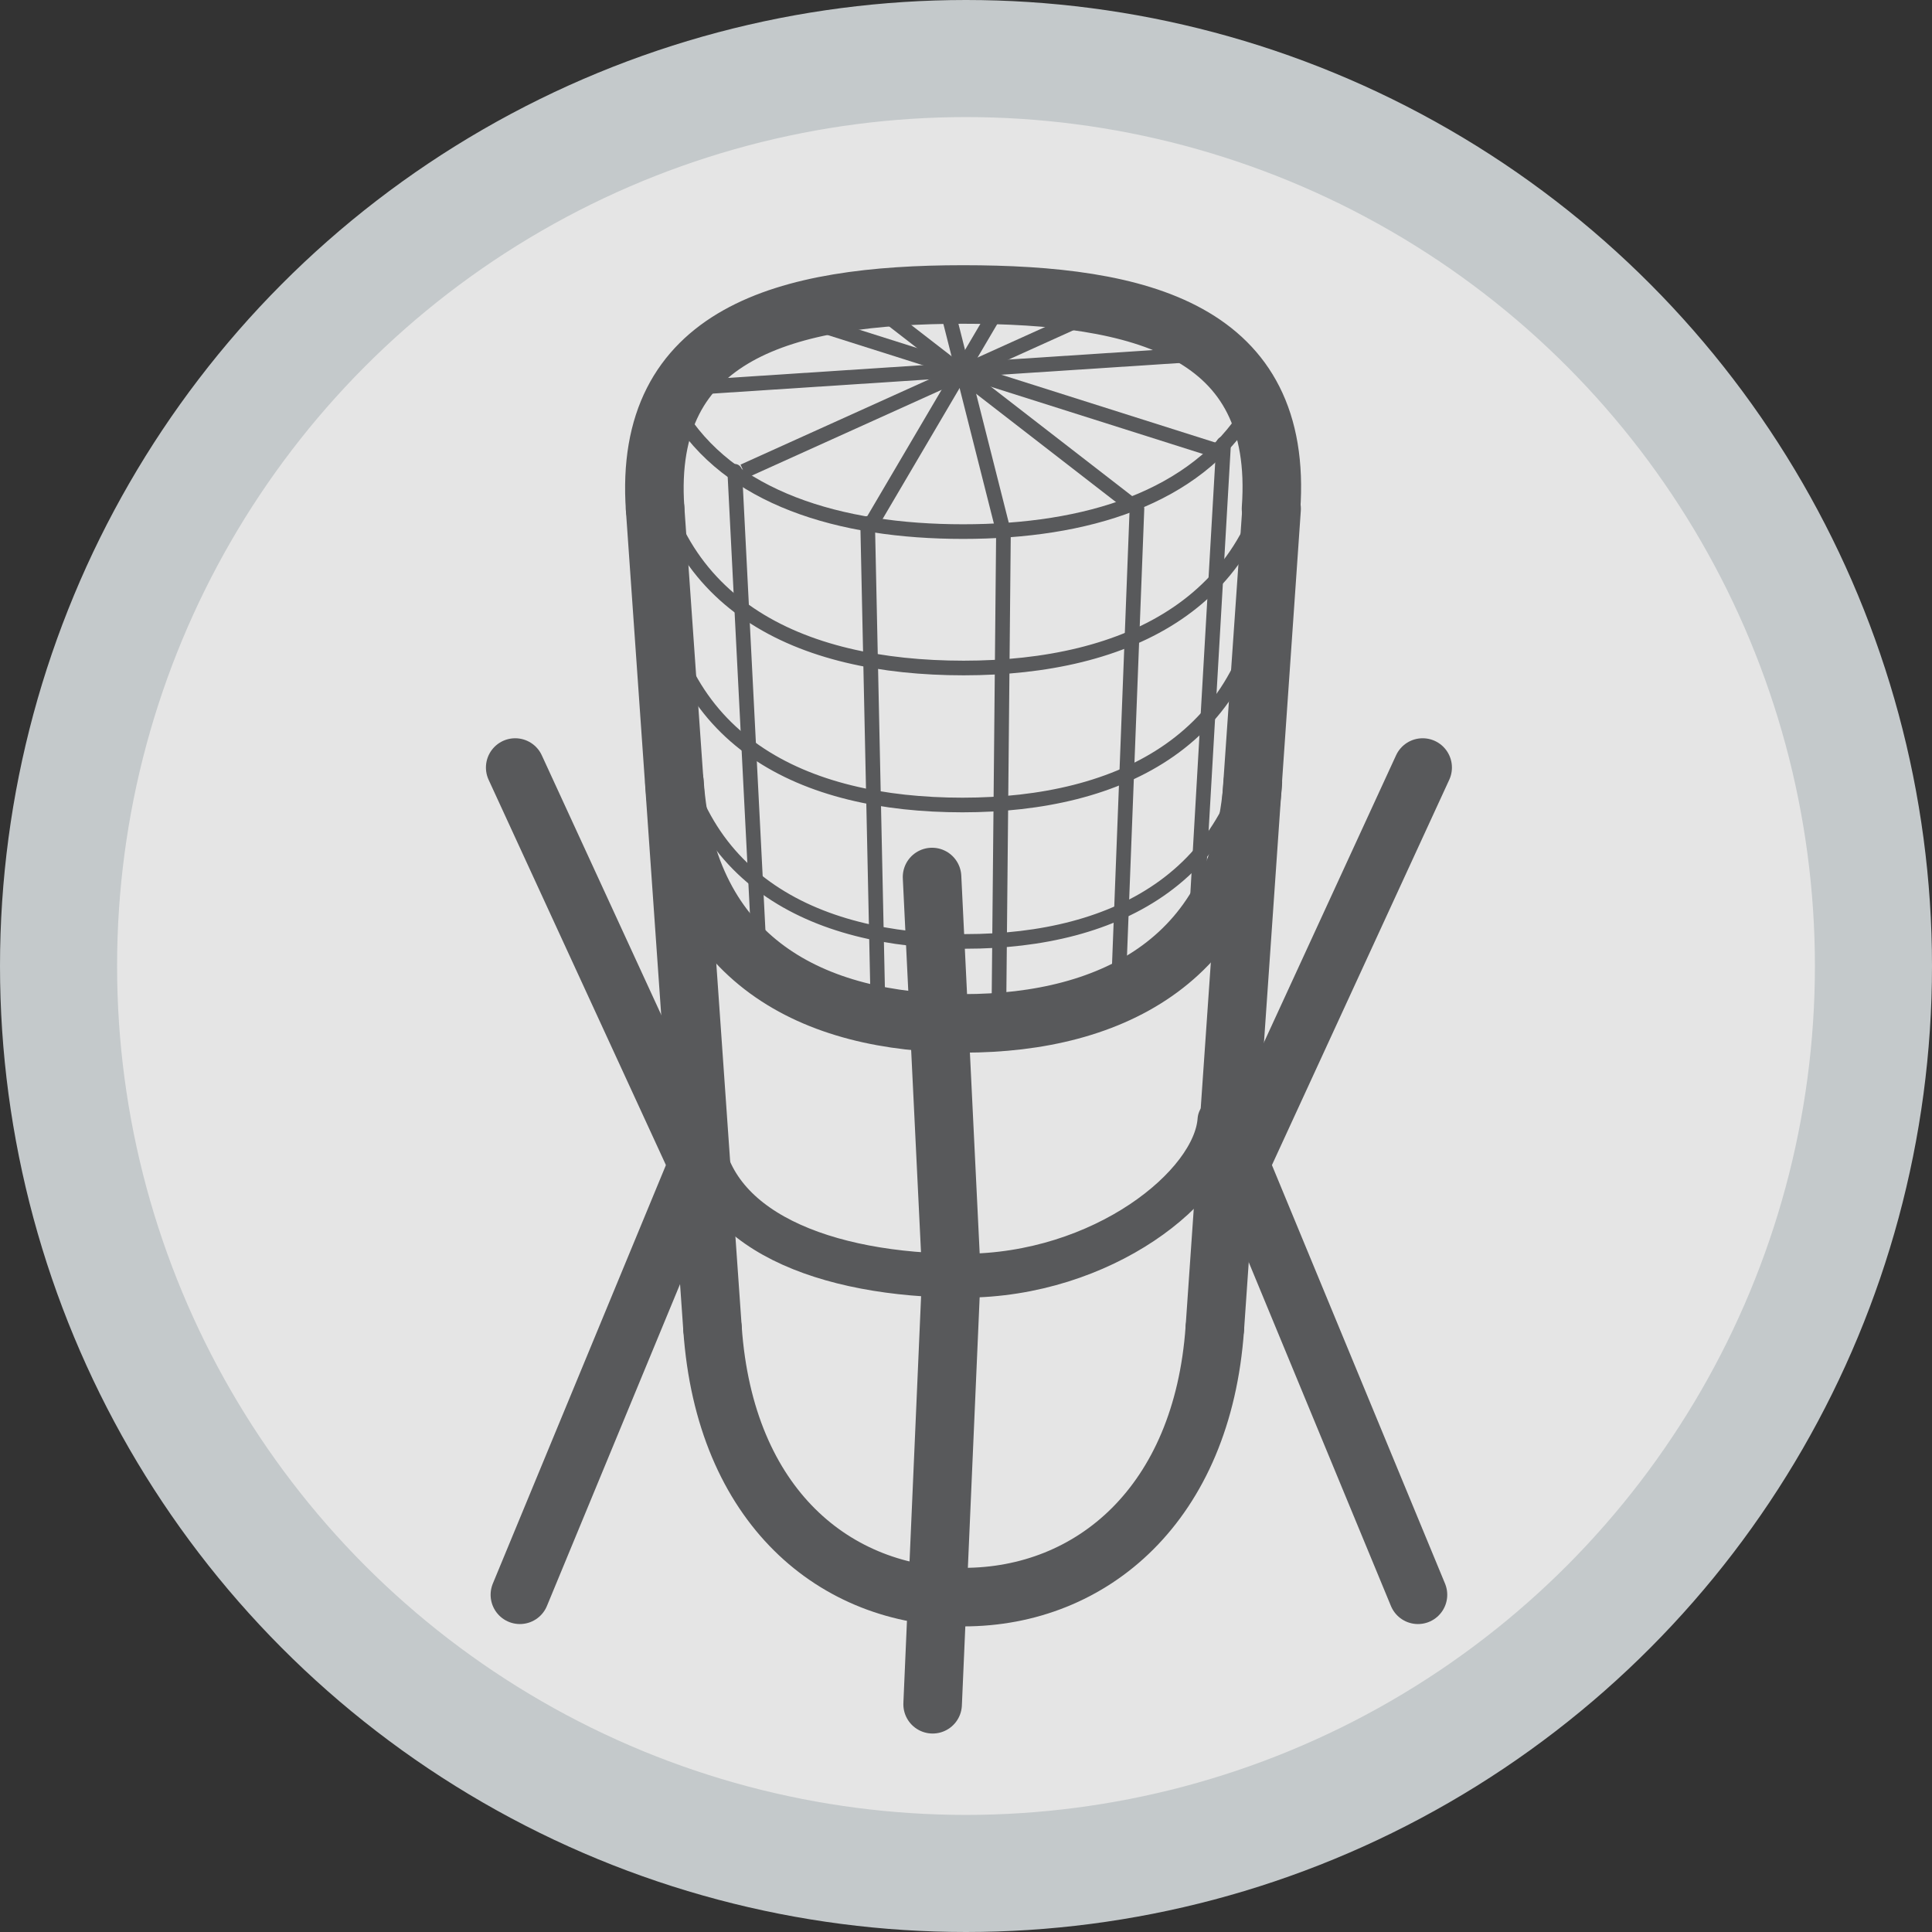
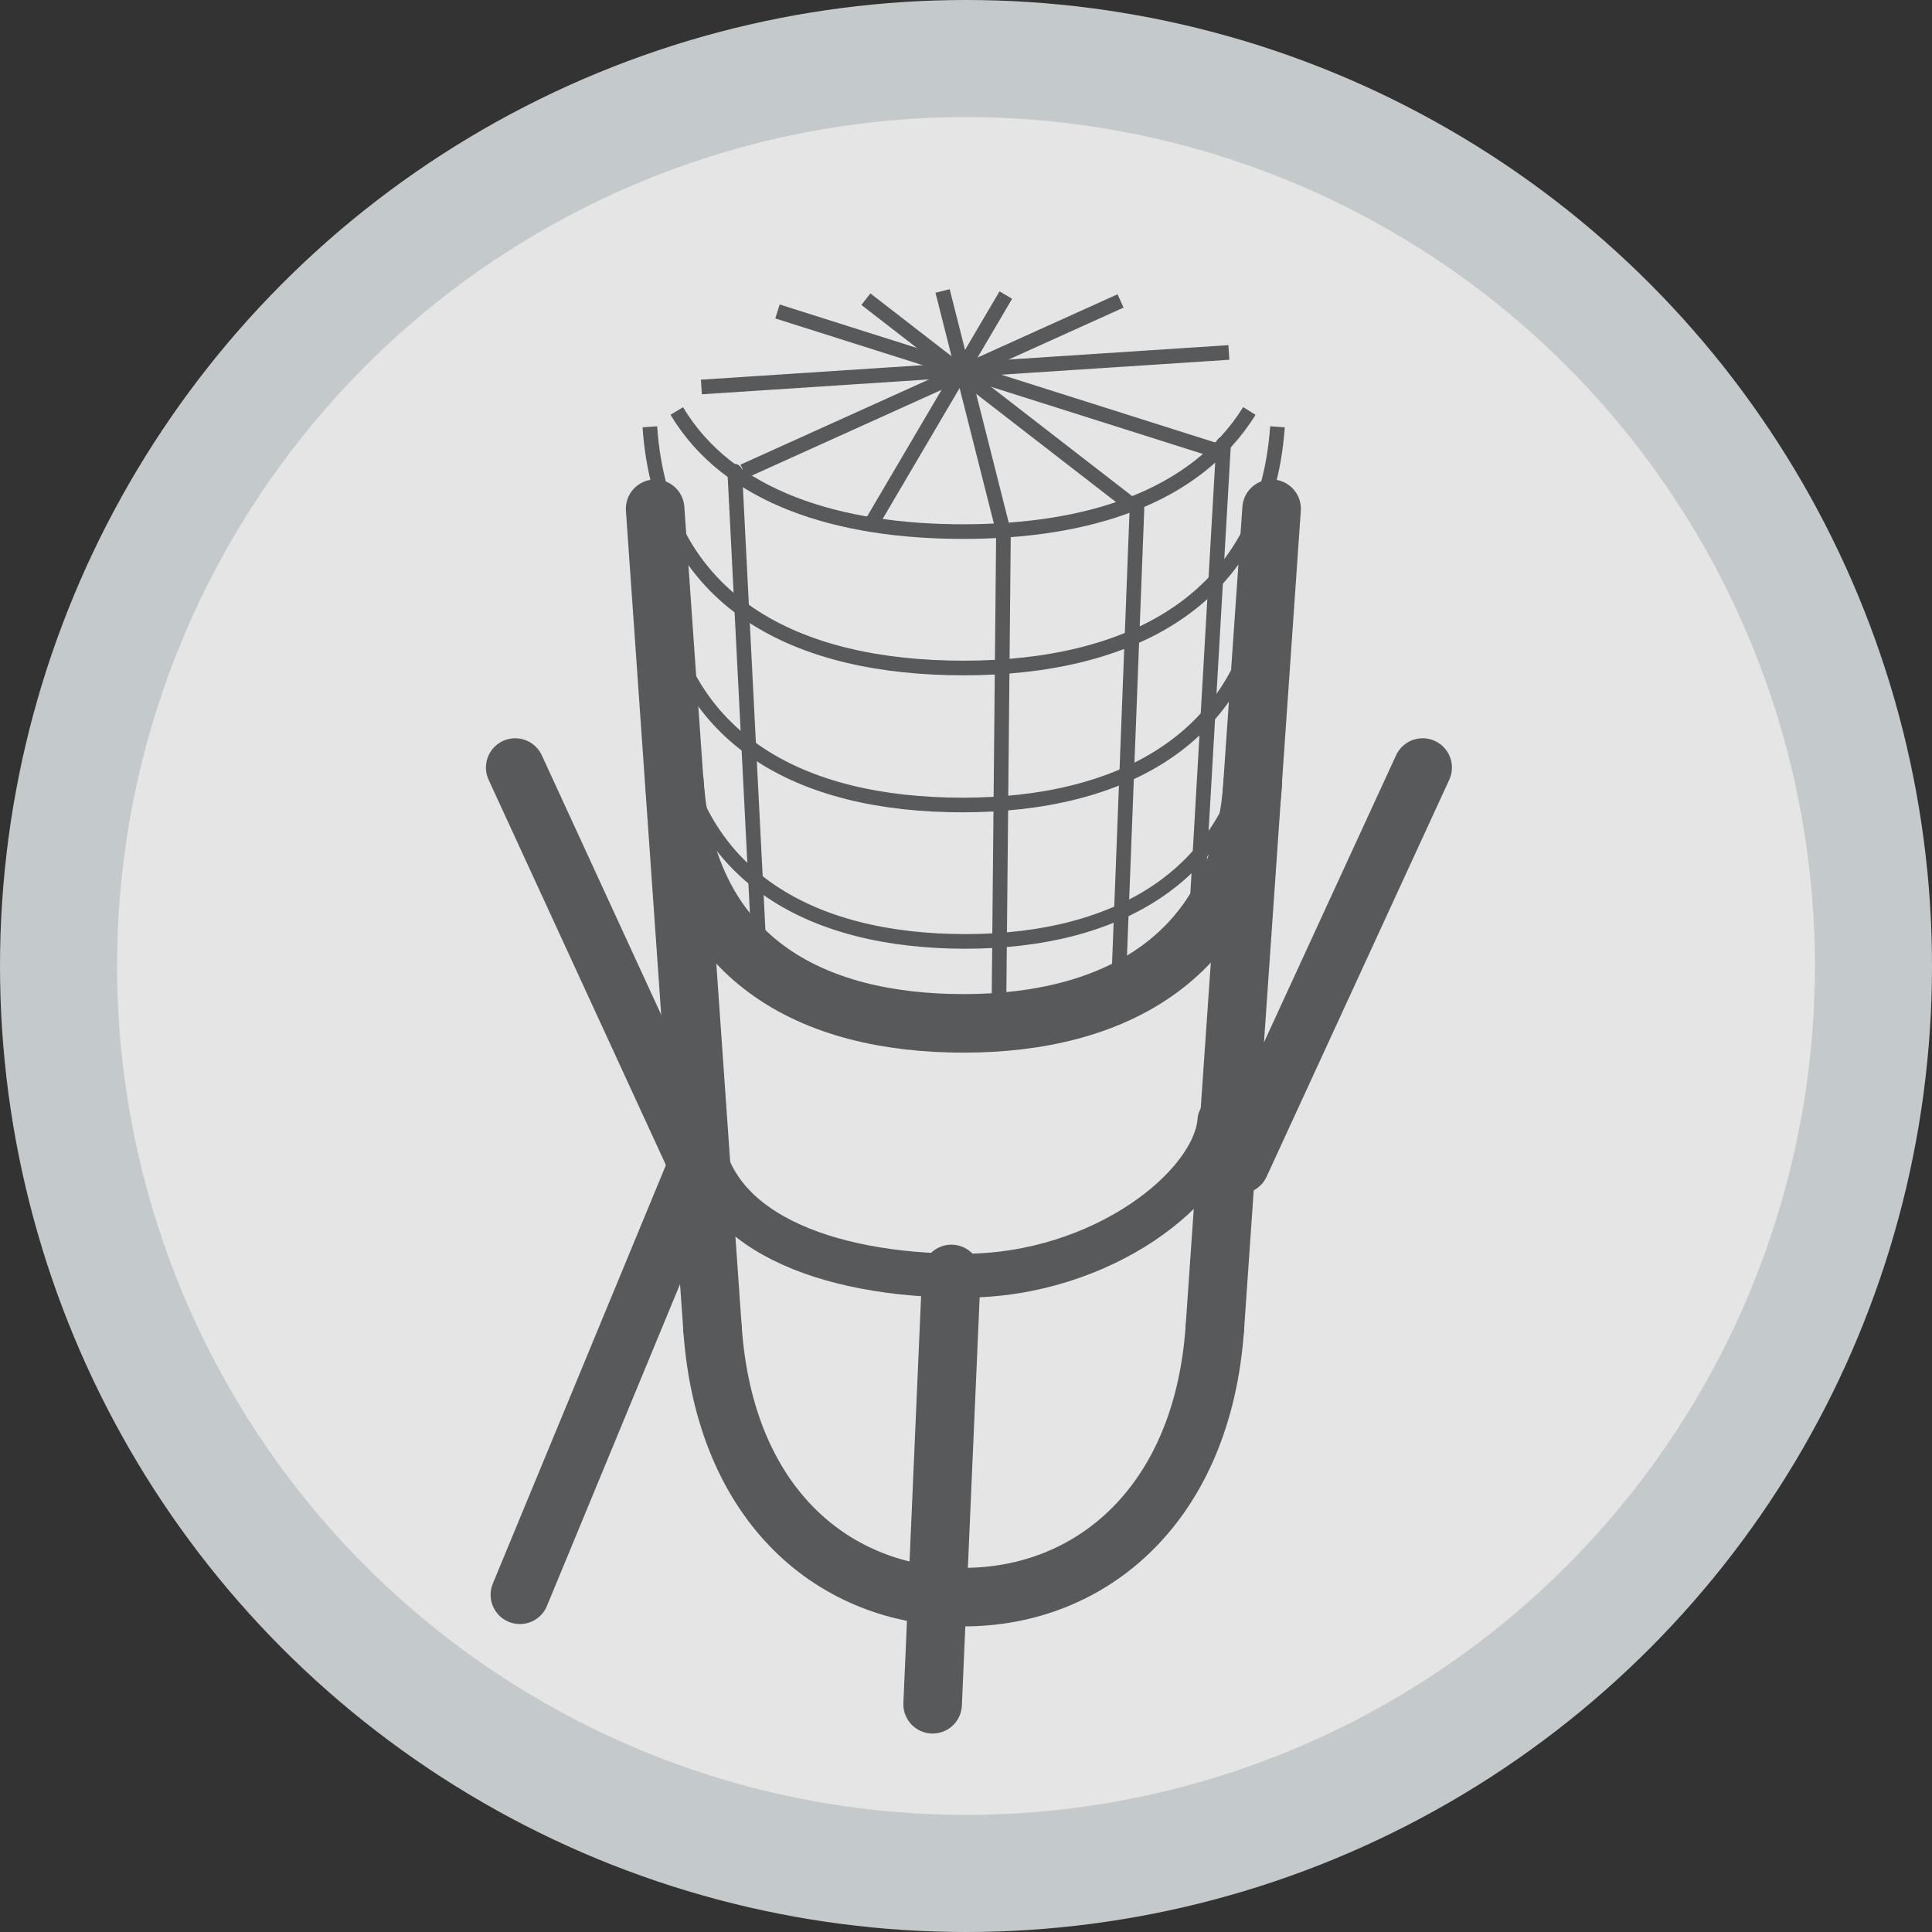
<svg xmlns="http://www.w3.org/2000/svg" viewBox="0 0 33 33">
  <rect x="0" y="0" width="33" height="33" fill="#333333" stroke="none" />
  <title>vo</title>
  <circle cx="16.5" cy="16.5" r="15.5" style="fill:#f8f8f8;opacity:0.9" />
  <path d="M22.19,20.92c-0.08,1.13-2,2.66-4.37,2.66s-4.38-.78-4.5-2.48" transform="translate(-1.36 -1.79)" style="fill:none;stroke:#58595b;stroke-linecap:round;stroke-miterlimit:10;stroke-width:0.75px" />
  <path d="M22.85,13.75c-0.21,3-2.41,4.12-5,4.12s-4.83-1.07-5-4.12" transform="translate(-1.36 -1.79)" style="fill:none;stroke:#58595b;stroke-miterlimit:10;stroke-width:0.25px" />
  <path d="M23,11.42c-0.21,3-2.49,4.12-5.2,4.12s-5-1.07-5.2-4.12" transform="translate(-1.36 -1.79)" style="fill:none;stroke:#58595b;stroke-miterlimit:10;stroke-width:0.25px" />
  <path d="M23.18,9.08c-0.21,3-2.56,4.12-5.36,4.12s-5.15-1.07-5.36-4.12" transform="translate(-1.36 -1.79)" style="fill:none;stroke:#58595b;stroke-miterlimit:10;stroke-width:0.25px" />
  <path d="M22.7,8.81c-0.93,1.49-2.78,2.06-4.89,2.06s-4-.57-4.89-2.06" transform="translate(-1.36 -1.79)" style="fill:none;stroke:#58595b;stroke-miterlimit:10;stroke-width:0.25px" />
  <line x1="12.55" y1="8.05" x2="12.98" y2="16.5" style="fill:none;stroke:#58595b;stroke-linecap:round;stroke-miterlimit:10;stroke-width:0.25px" />
-   <line x1="14.82" y1="8.94" x2="15" y2="17.36" style="fill:none;stroke:#58595b;stroke-linecap:round;stroke-miterlimit:10;stroke-width:0.25px" />
  <line x1="17.14" y1="9.08" x2="17.06" y2="17.44" style="fill:none;stroke:#58595b;stroke-linecap:round;stroke-miterlimit:10;stroke-width:0.25px" />
  <line x1="19.42" y1="8.69" x2="19.1" y2="16.97" style="fill:none;stroke:#58595b;stroke-linecap:round;stroke-miterlimit:10;stroke-width:0.25px" />
  <line x1="20.9" y1="7.58" x2="20.41" y2="16.08" style="fill:none;stroke:#58595b;stroke-linecap:round;stroke-miterlimit:10;stroke-width:0.25px" />
  <line x1="12.7" y1="8.05" x2="19.14" y2="5.14" style="fill:none;stroke:#58595b;stroke-miterlimit:10;stroke-width:0.25px" />
  <line x1="19.31" y1="8.61" x2="14.79" y2="5.11" style="fill:none;stroke:#58595b;stroke-miterlimit:10;stroke-width:0.25px" />
  <line x1="20.79" y1="7.7" x2="13.28" y2="5.32" style="fill:none;stroke:#58595b;stroke-miterlimit:10;stroke-width:0.25px" />
  <line x1="14.88" y1="8.95" x2="17.18" y2="5.04" style="fill:none;stroke:#58595b;stroke-miterlimit:10;stroke-width:0.25px" />
  <line x1="17.14" y1="9.08" x2="16.1" y2="4.97" style="fill:none;stroke:#58595b;stroke-miterlimit:10;stroke-width:0.25px" />
  <line x1="11.98" y1="6.61" x2="20.99" y2="6.02" style="fill:none;stroke:#58595b;stroke-miterlimit:10;stroke-width:0.25px" />
  <path d="M22.11,24.48c-0.21,3-2.1,4.59-4.29,4.59s-4.08-1.54-4.29-4.59" transform="translate(-1.36 -1.79)" style="fill:none;stroke:#58595b;stroke-linecap:round;stroke-miterlimit:10" />
-   <path d="M12.55,10.48c-0.21-3,2.22-3.66,5.26-3.66s5.48,0.61,5.26,3.66" transform="translate(-1.36 -1.79)" style="fill:none;stroke:#58595b;stroke-linecap:round;stroke-miterlimit:10" />
  <line x1="11.19" y1="8.69" x2="12.17" y2="22.69" style="fill:none;stroke:#58595b;stroke-linecap:round;stroke-miterlimit:10" />
  <line x1="21.72" y1="8.69" x2="20.75" y2="22.69" style="fill:none;stroke:#58595b;stroke-linecap:round;stroke-miterlimit:10" />
  <path d="M22.76,15.15c-0.21,3-2.37,4.12-4.94,4.12s-4.73-1.07-4.94-4.12" transform="translate(-1.36 -1.79)" style="fill:none;stroke:#58595b;stroke-linecap:round;stroke-miterlimit:10" />
  <line x1="11.92" y1="19.89" x2="8.8" y2="13.11" style="fill:none;stroke:#58595b;stroke-linecap:round;stroke-miterlimit:10" />
  <line x1="8.88" y1="27.24" x2="11.92" y2="19.89" style="fill:none;stroke:#58595b;stroke-linecap:round;stroke-miterlimit:10" />
  <line x1="21.18" y1="19.89" x2="24.3" y2="13.11" style="fill:none;stroke:#58595b;stroke-linecap:round;stroke-miterlimit:10" />
-   <line x1="24.22" y1="27.24" x2="21.18" y2="19.89" style="fill:none;stroke:#58595b;stroke-linecap:round;stroke-miterlimit:10" />
-   <line x1="16.25" y1="21.76" x2="15.92" y2="14.98" style="fill:none;stroke:#58595b;stroke-linecap:round;stroke-miterlimit:10" />
  <line x1="15.93" y1="29.11" x2="16.25" y2="21.76" style="fill:none;stroke:#58595b;stroke-linecap:round;stroke-miterlimit:10" />
  <circle cx="16.5" cy="16.5" r="15.5" style="fill:none;stroke:#c4c9cb;stroke-miterlimit:10;stroke-width:2px" />
</svg>